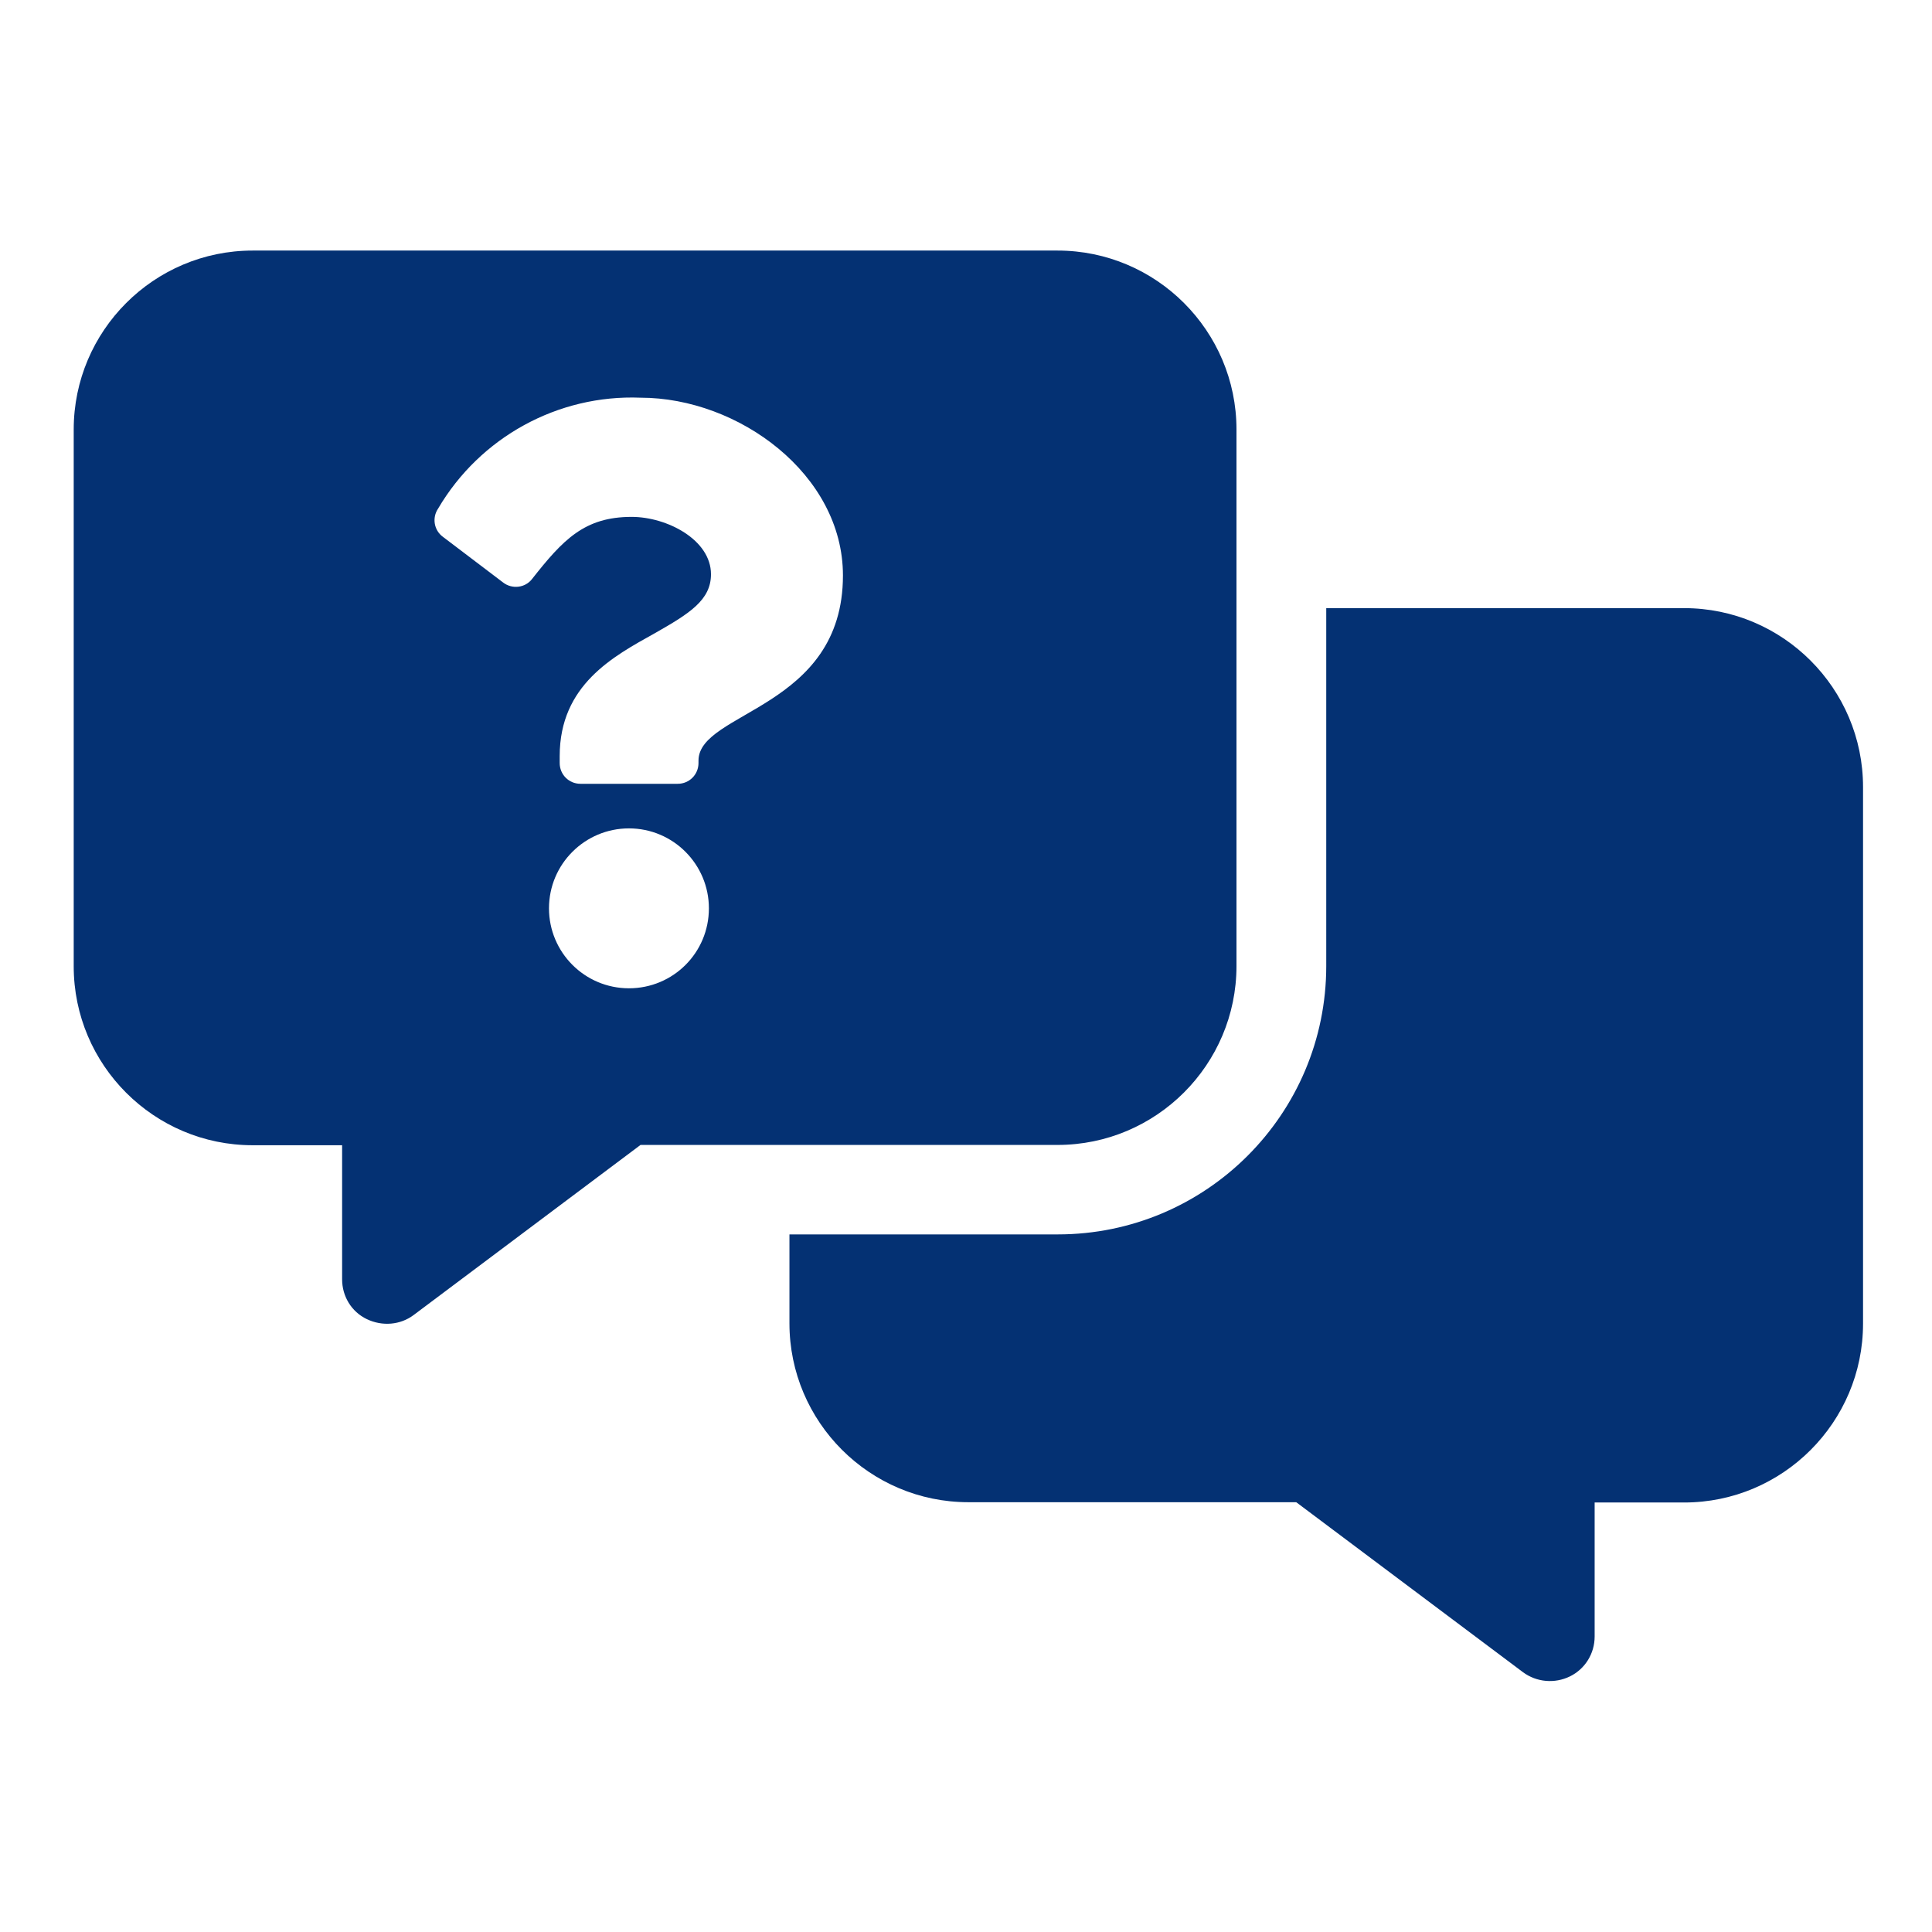
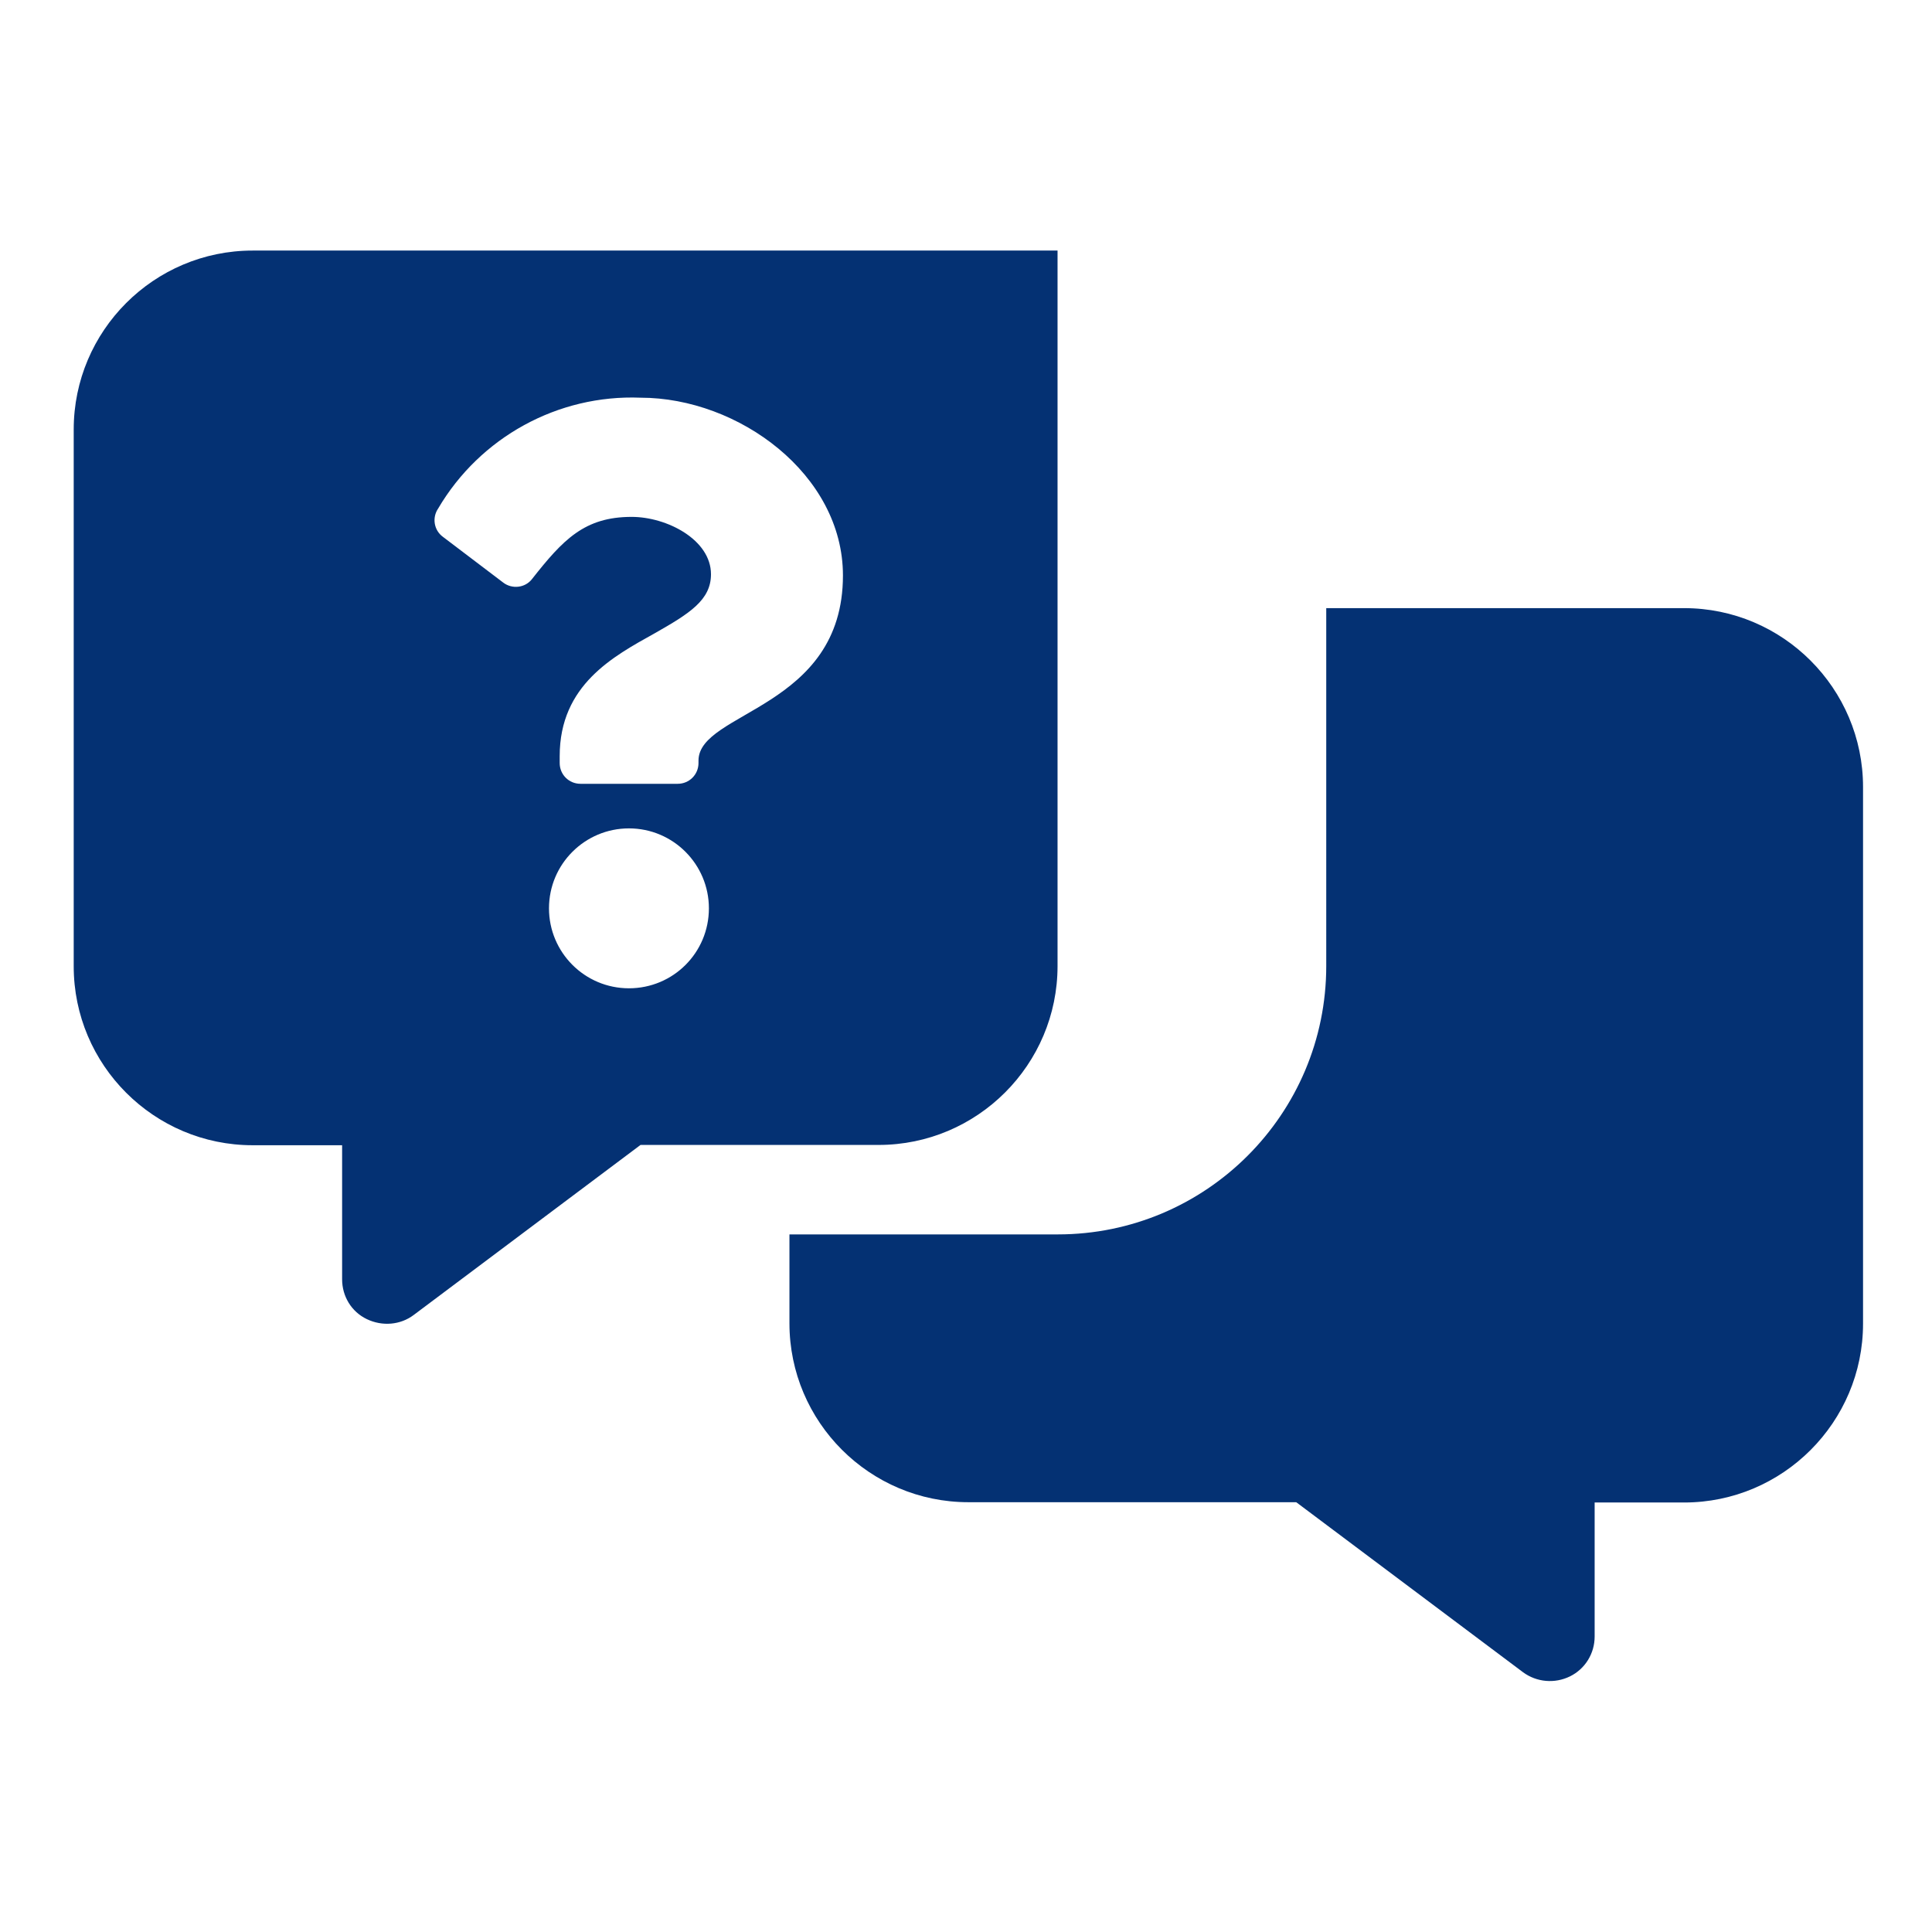
<svg xmlns="http://www.w3.org/2000/svg" version="1.1" id="Layer_1" x="0px" y="0px" width="65px" height="65px" viewBox="0 0 65 65" style="enable-background:new 0 0 65 65;" xml:space="preserve">
  <style type="text/css">
	.st0{fill:#043173;}
</style>
-   <path class="st0" d="M2.48,14.45c0-3.32,2.7-6.02,6.02-6.02h27.08c3.32,0,6.02,2.7,6.02,6.02V32.5c0,3.32-2.7,6.02-6.02,6.02H21.55  l-7.63,5.72c-0.45,0.34-1.06,0.39-1.58,0.14c-0.52-0.25-0.83-0.77-0.83-1.34v-4.51H8.5c-3.32,0-6.02-2.7-6.02-6.02V14.45z   M26.56,41.53h9.03c4.98,0,9.03-4.04,9.03-9.03V20.46h12.04c3.32,0,6.02,2.7,6.02,6.02v18.05c0,3.32-2.7,6.02-6.02,6.02h-3.01v4.51  c0,0.57-0.32,1.09-0.83,1.34c-0.51,0.25-1.12,0.2-1.58-0.14l-7.63-5.72H32.58c-3.32,0-6.02-2.7-6.02-6.02V41.53z M21.55,13.38  c-2.78-0.11-5.4,1.33-6.81,3.73c-0.21,0.31-0.14,0.73,0.16,0.95l2.03,1.54c0.3,0.23,0.74,0.18,0.97-0.12  c1.04-1.32,1.76-2.09,3.35-2.09c1.19,0,2.67,0.77,2.67,1.93c0,0.87-0.72,1.32-1.9,1.99c-1.38,0.77-3.19,1.73-3.19,4.13v0.23  c0,0.39,0.31,0.7,0.7,0.7h3.27c0.39,0,0.7-0.31,0.7-0.7v-0.08c0-1.66,4.86-1.74,4.86-6.23C28.36,15.96,24.85,13.38,21.55,13.38z   M21.16,27.87c-1.48,0-2.69,1.2-2.69,2.69c0,1.48,1.2,2.69,2.69,2.69s2.69-1.2,2.69-2.69l0,0C23.85,29.08,22.65,27.87,21.16,27.87z" />
+   <path class="st0" d="M2.48,14.45c0-3.32,2.7-6.02,6.02-6.02h27.08V32.5c0,3.32-2.7,6.02-6.02,6.02H21.55  l-7.63,5.72c-0.45,0.34-1.06,0.39-1.58,0.14c-0.52-0.25-0.83-0.77-0.83-1.34v-4.51H8.5c-3.32,0-6.02-2.7-6.02-6.02V14.45z   M26.56,41.53h9.03c4.98,0,9.03-4.04,9.03-9.03V20.46h12.04c3.32,0,6.02,2.7,6.02,6.02v18.05c0,3.32-2.7,6.02-6.02,6.02h-3.01v4.51  c0,0.57-0.32,1.09-0.83,1.34c-0.51,0.25-1.12,0.2-1.58-0.14l-7.63-5.72H32.58c-3.32,0-6.02-2.7-6.02-6.02V41.53z M21.55,13.38  c-2.78-0.11-5.4,1.33-6.81,3.73c-0.21,0.31-0.14,0.73,0.16,0.95l2.03,1.54c0.3,0.23,0.74,0.18,0.97-0.12  c1.04-1.32,1.76-2.09,3.35-2.09c1.19,0,2.67,0.77,2.67,1.93c0,0.87-0.72,1.32-1.9,1.99c-1.38,0.77-3.19,1.73-3.19,4.13v0.23  c0,0.39,0.31,0.7,0.7,0.7h3.27c0.39,0,0.7-0.31,0.7-0.7v-0.08c0-1.66,4.86-1.74,4.86-6.23C28.36,15.96,24.85,13.38,21.55,13.38z   M21.16,27.87c-1.48,0-2.69,1.2-2.69,2.69c0,1.48,1.2,2.69,2.69,2.69s2.69-1.2,2.69-2.69l0,0C23.85,29.08,22.65,27.87,21.16,27.87z" />
</svg>